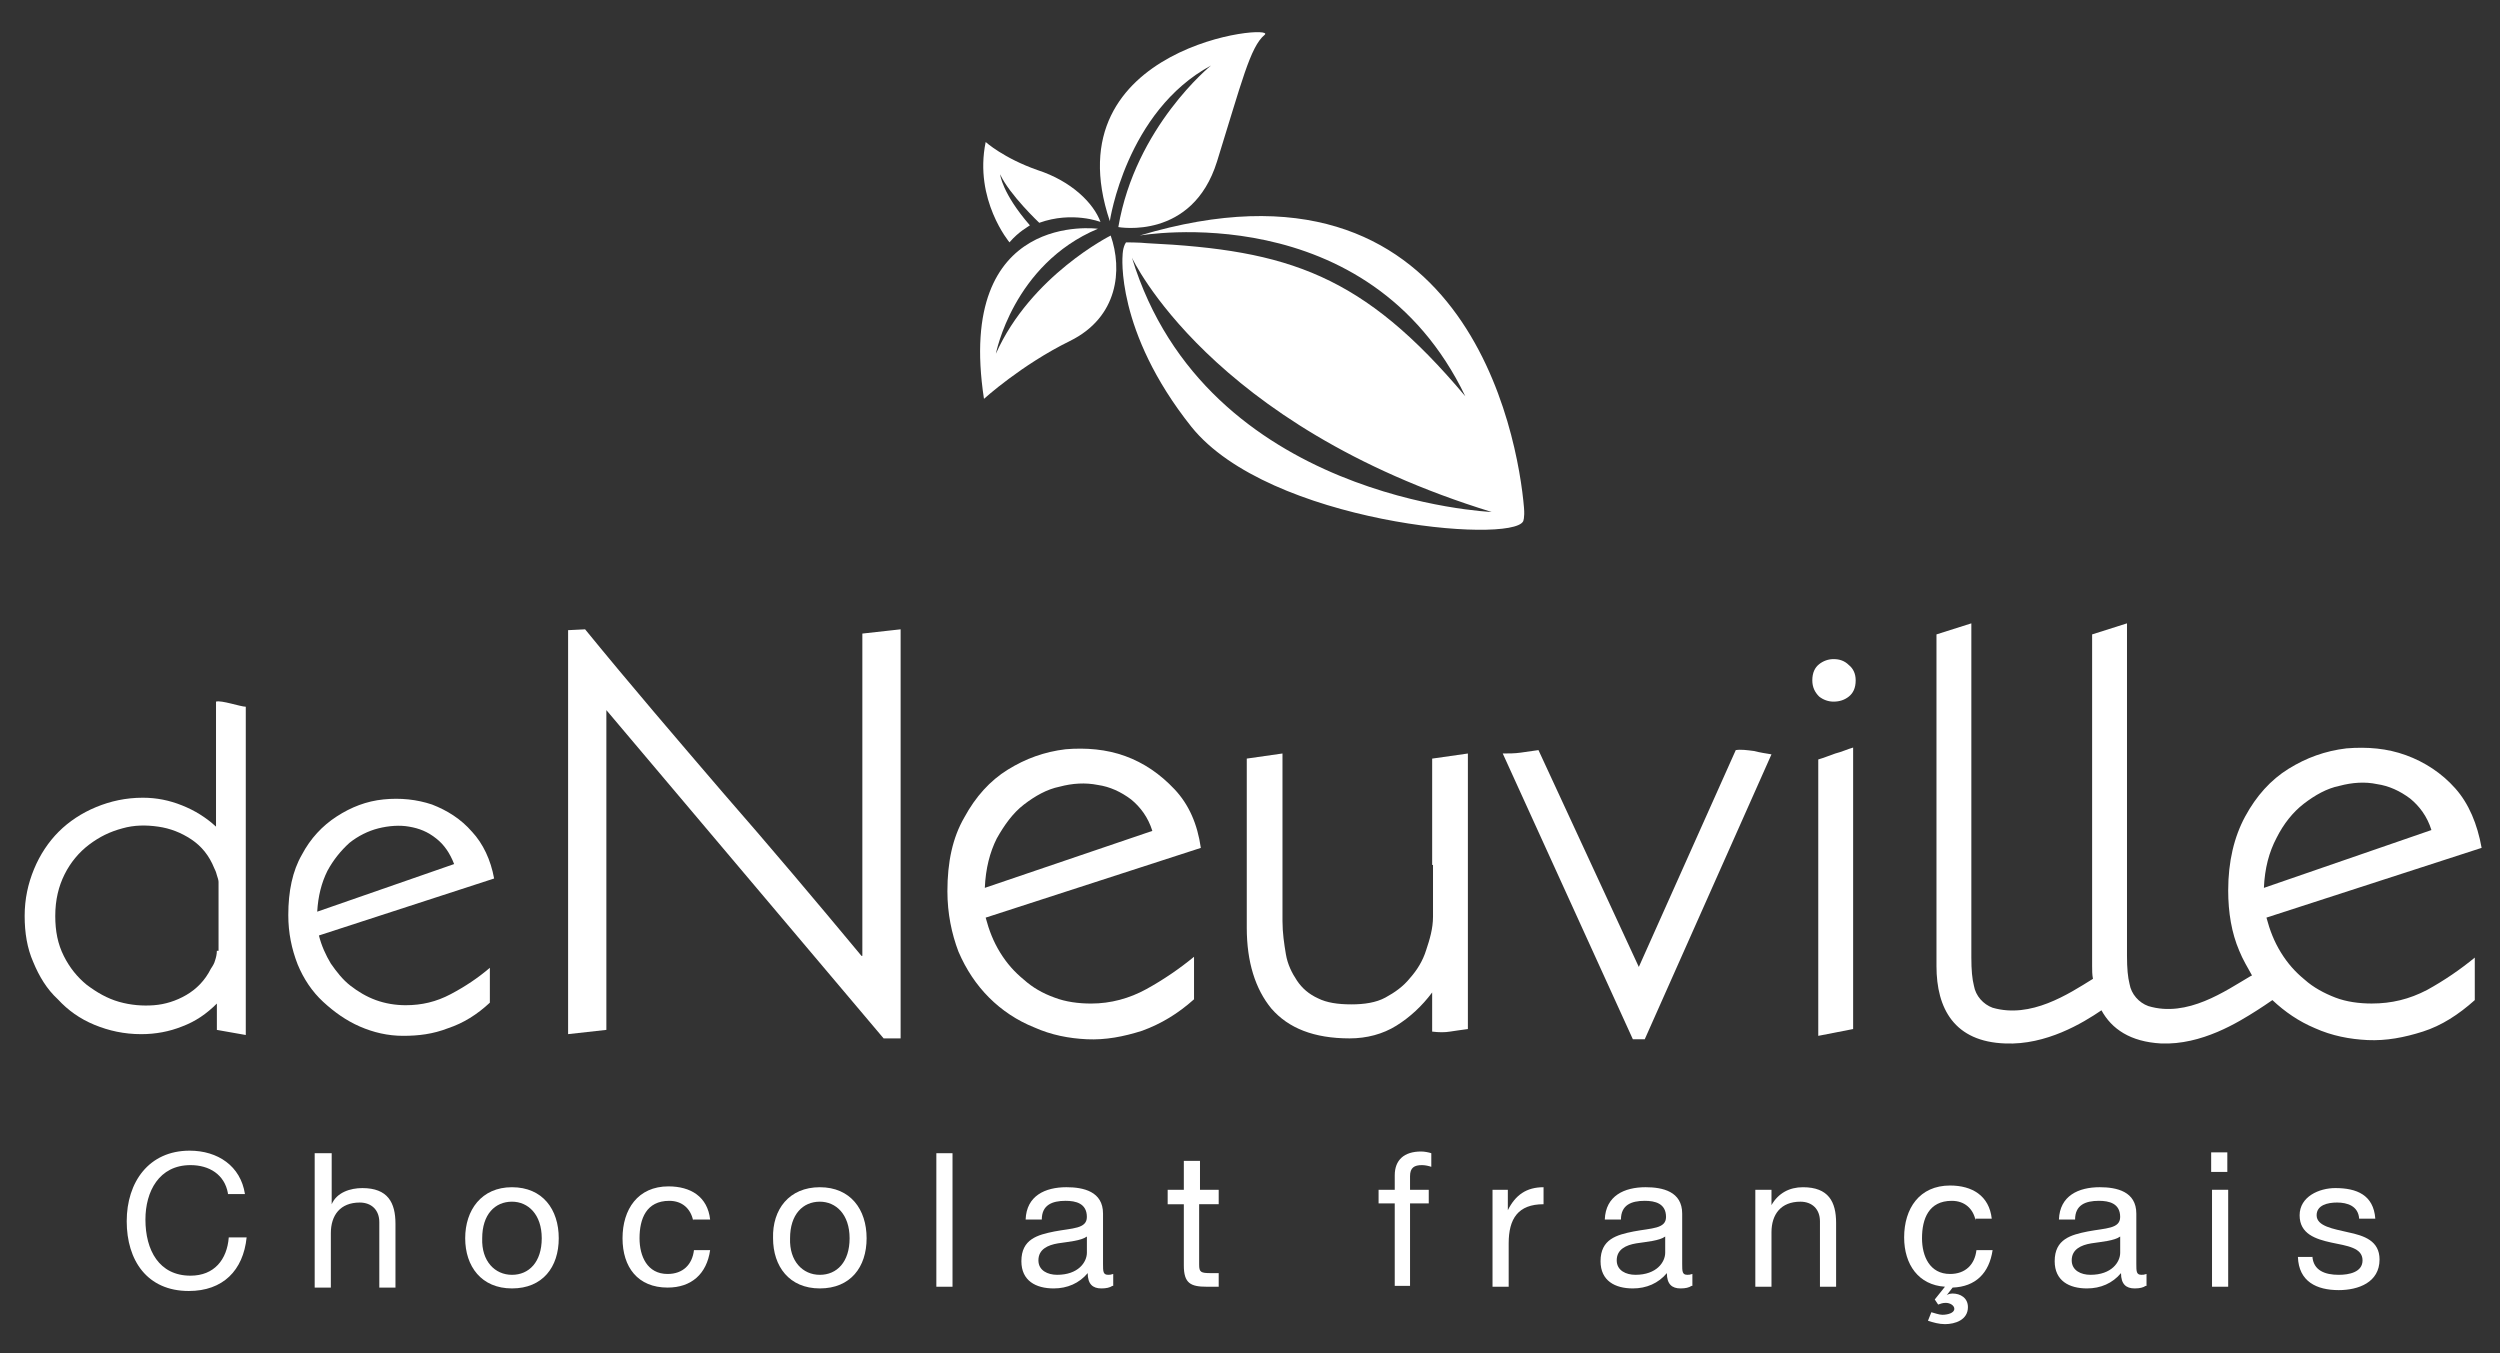
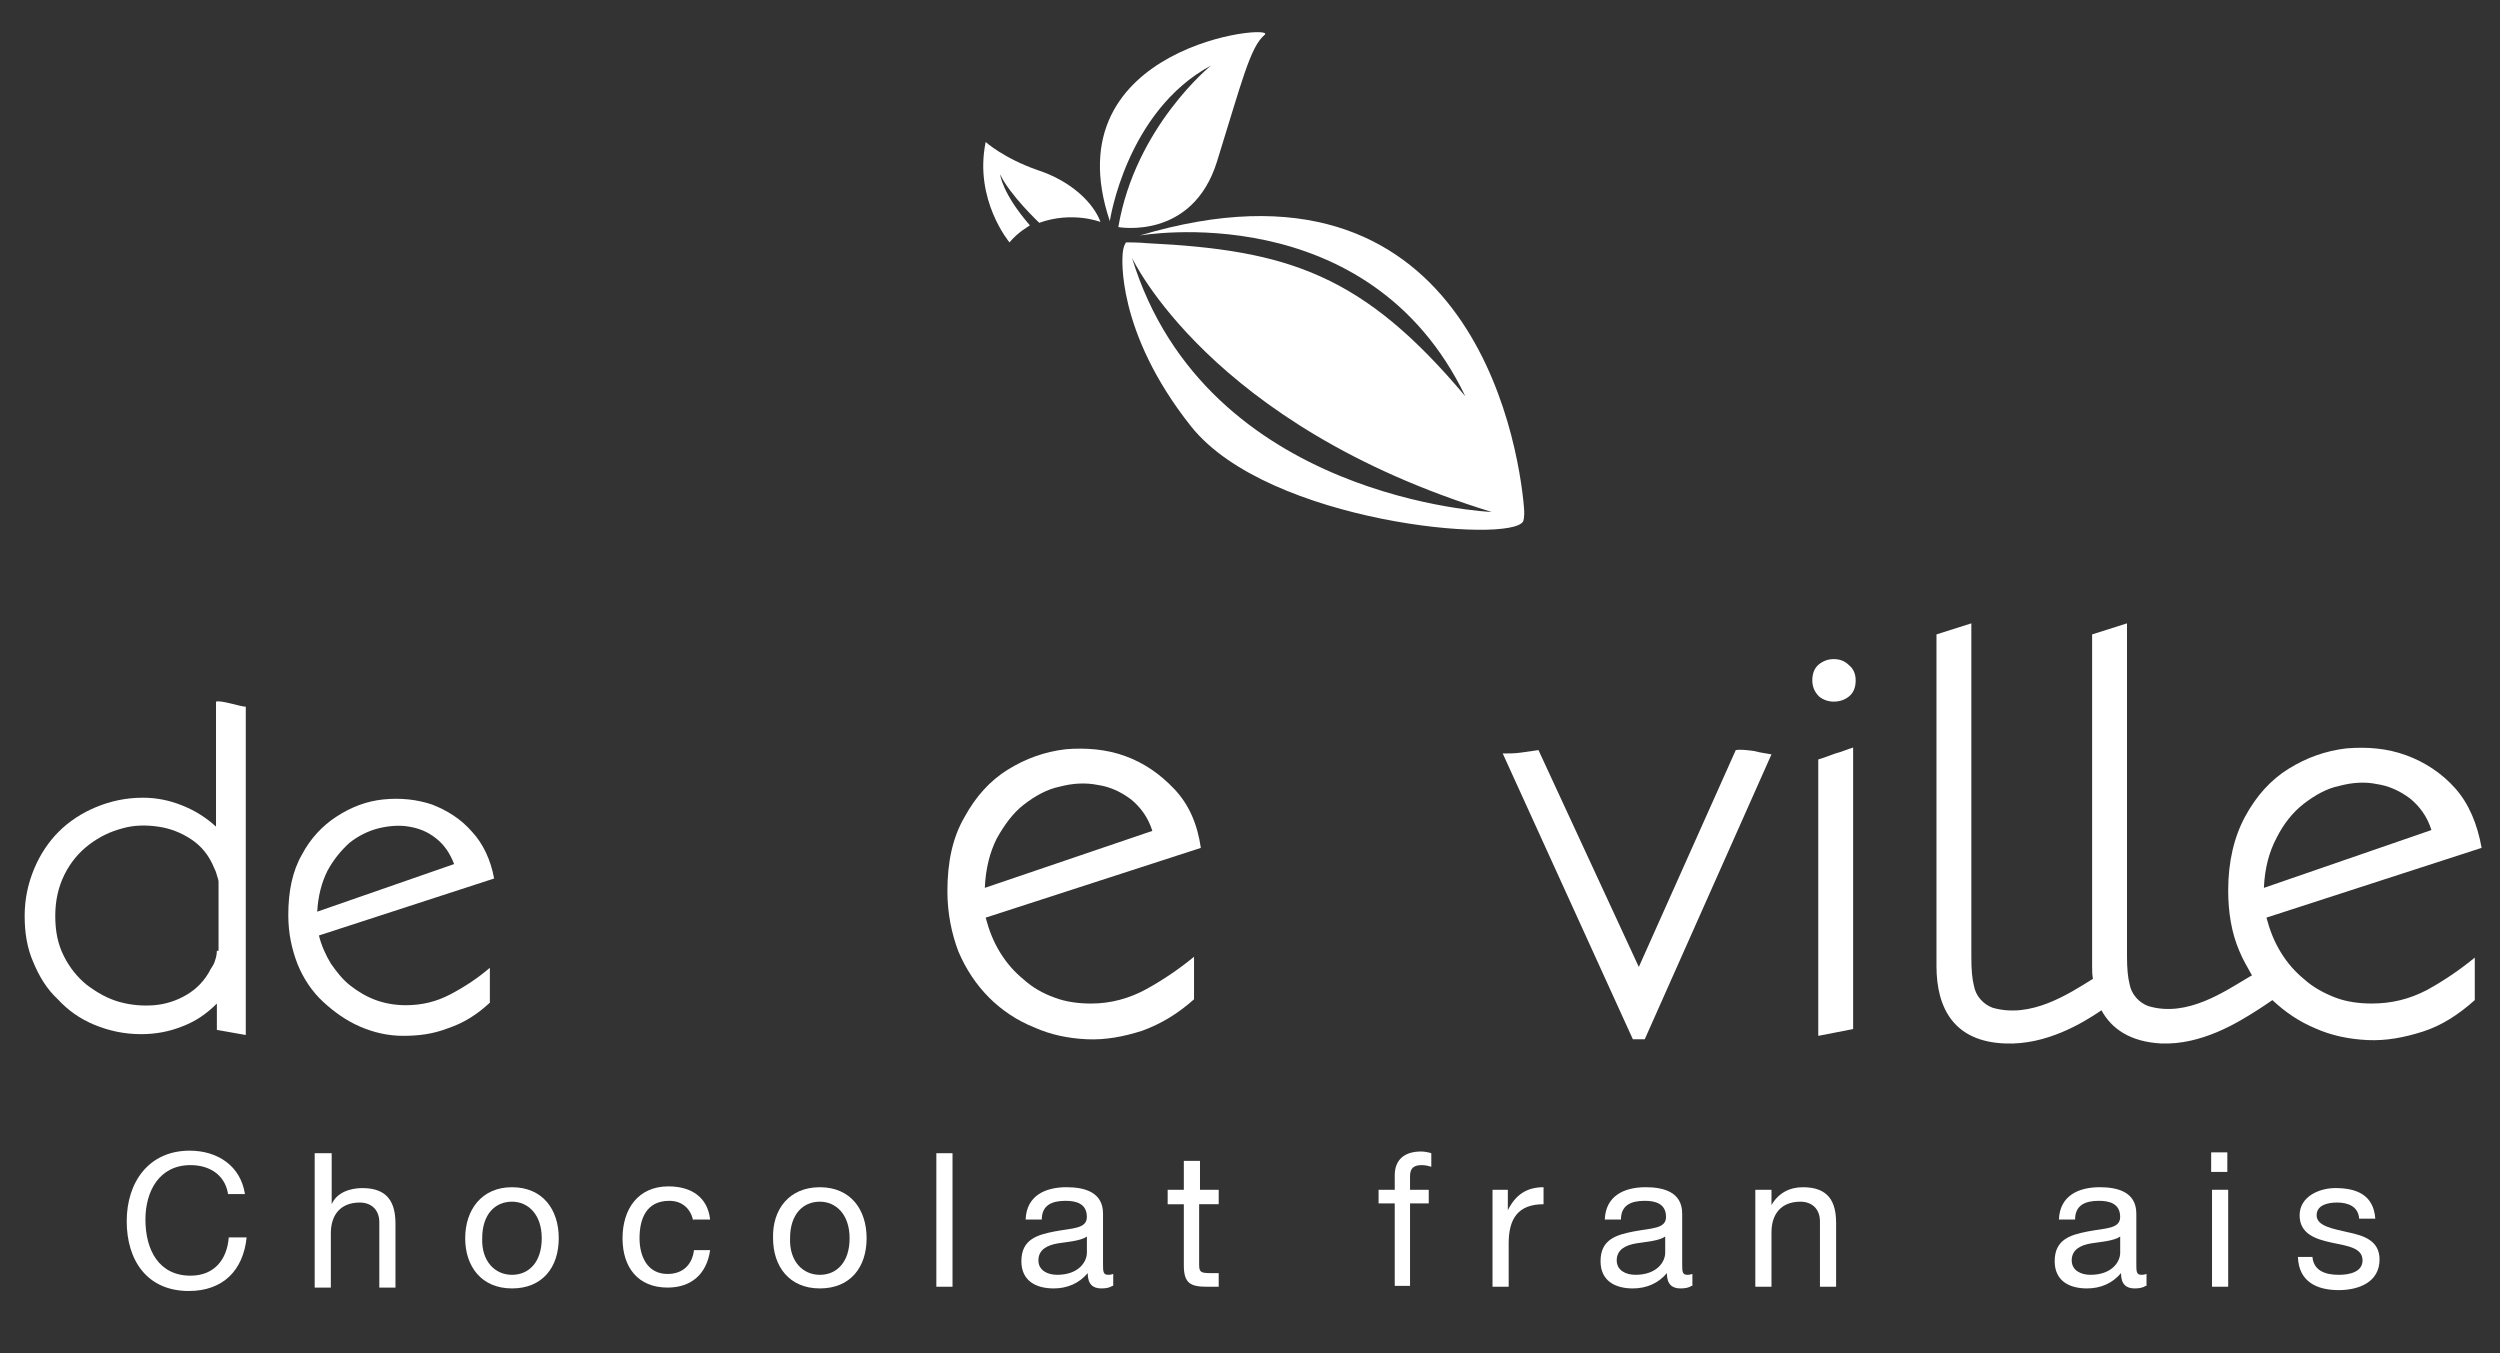
<svg xmlns="http://www.w3.org/2000/svg" id="Layer_1" version="1.1" viewBox="0 0 1892 1024">
  <rect x="0" y="0" width="1892" height="1024" fill="#333333" stroke="none" />
  <defs>
    <style>
      .st0 {
        fill: #fff;
      }
    </style>
  </defs>
  <path class="st0" d="M163.48,530.99v94.61c-7.72-7.08-16.09-12.23-25.74-16.09s-19.31-5.79-29.61-5.79c-12.87,0-24.46,2.57-35.4,7.08s-20.6,10.94-28.32,18.66c-7.72,7.72-14.16,17.38-18.67,28.32s-7.08,22.53-7.08,35.4,1.93,24.46,6.44,34.76c4.51,10.94,10.3,20.6,18.67,28.32,7.72,8.37,16.73,14.8,27.68,19.31s22.53,7.08,35.4,7.08c10.94,0,21.24-1.93,30.89-5.79,10.3-3.86,18.66-9.65,26.39-17.38v19.95l21.88,3.86v-248.44c-3.86,0-18.66-5.15-22.53-3.86h0ZM164.12,719.57c0,2.57-.64,5.15-1.29,7.08-.64,2.57-1.93,4.51-3.22,6.44-4.51,9.01-10.94,15.45-18.66,19.95s-16.09,7.08-24.46,7.72c-8.37.64-17.38,0-26.39-2.57s-16.73-7.08-24.46-12.87c-7.08-5.79-12.87-12.87-17.38-21.88s-6.44-18.66-6.44-30.25c0-12.23,2.57-22.53,7.08-31.54s10.94-16.73,18.67-22.53c7.72-5.79,15.45-9.65,25.1-12.23,9.01-2.57,18.02-2.57,27.03-1.29s17.38,4.51,25.1,9.65c7.72,5.15,13.52,12.23,17.38,21.88.64,1.29,1.29,2.57,1.93,5.15.64,1.93,1.29,3.86,1.29,5.15v52.13h-1.29Z" />
-   <path class="st0" d="M651.99,723.43c-34.76-41.84-69.51-83.03-104.91-123.58-34.76-40.55-70.15-81.74-104.27-123.58l-12.87.64v305.72l28.96-3.22v-242l209.82,248.44h12.87v-309.58l-28.96,3.22v243.93h-.64Z" />
  <path class="st0" d="M357.21,629.46c-8.37-9.65-18.67-16.09-30.25-20.6-11.58-3.86-23.81-5.15-36.69-3.86s-24.46,5.79-35.4,12.87c-10.94,7.08-19.95,16.73-26.39,28.96-7.08,12.23-10.3,27.68-10.3,45.7,0,13.52,2.57,25.74,7.08,37.33,4.51,10.94,10.94,20.6,19.31,28.32s17.38,14.16,27.68,18.66,21.24,7.08,32.83,7.08,22.53-1.29,34.11-5.79c11.58-3.86,21.88-10.3,31.54-19.31v-26.39c-9.01,7.72-18.67,14.16-29.61,19.95s-21.88,8.37-34.11,8.37c-7.72,0-15.45-1.29-22.53-3.86s-13.52-6.44-19.31-10.94c-5.79-4.51-10.3-10.3-14.8-16.73-3.86-6.44-7.08-13.52-9.01-21.24l132.59-43.12c-2.57-14.16-8.37-26.39-16.73-35.4h0ZM240.07,689.96c.64-11.59,3.22-21.88,7.72-30.89,4.51-8.37,10.3-15.45,16.73-21.24,6.44-5.15,14.16-9.01,21.88-10.94s16.09-2.57,23.17-1.29c7.72,1.29,14.16,3.86,20.6,9.01,5.79,4.51,10.3,10.94,13.52,19.31l-103.62,36.04h0Z" />
  <path class="st0" d="M1313.63,567.67l-73.37,164.12-75.95-164.12c-4.51.64-9.01,1.29-13.52,1.93s-9.01.64-13.52.64l98.47,216.26h9.01l95.9-215.61c-3.86-.64-8.37-1.29-13.52-2.57-5.15-.64-9.65-1.29-13.52-.64h0Z" />
  <path class="st0" d="M888.84,597.28c-10.94-11.59-23.17-19.95-37.33-25.1s-29.61-6.44-45.05-5.15c-16.09,1.93-30.25,7.08-43.77,15.45s-24.46,20.6-32.83,36.04c-9.01,15.45-12.87,34.11-12.87,55.99,0,16.73,3.22,32.18,8.37,45.7,5.79,13.52,13.52,25.1,23.17,34.76s21.24,17.38,34.11,22.53c12.87,5.79,26.39,8.37,39.9,9.01,14.16.64,27.68-1.93,41.84-6.44,14.16-5.15,27.03-12.87,39.26-23.81v-32.18c-10.94,9.01-23.17,17.38-36.04,24.46s-27.03,10.94-41.84,10.94c-9.65,0-19.31-1.29-27.68-4.51-9.01-3.22-16.73-7.72-23.17-13.52-7.08-5.79-12.87-12.23-18.02-20.6s-8.37-16.73-10.94-26.39l162.84-52.78c-2.57-18.02-9.01-32.83-19.95-44.41h0ZM745.31,671.94c.64-14.8,3.86-27.03,9.01-37.33,5.79-10.3,12.23-19.31,20.6-25.74s17.38-11.59,27.03-13.52c9.65-2.57,19.31-3.22,28.96-1.29,9.01,1.29,17.38,5.15,25.1,10.94,7.08,5.79,12.87,13.52,16.09,23.81l-126.79,43.12h0Z" />
  <path class="st0" d="M1795.06,759.47c-9.65,0-19.31-1.29-27.68-4.51s-16.73-7.72-23.17-13.52c-7.08-5.79-12.87-12.23-18.02-20.6s-8.37-16.73-10.94-26.39l162.84-52.78c-3.22-18.02-9.65-33.47-19.95-45.05s-23.17-19.95-37.33-25.1c-14.16-5.15-28.96-6.44-45.05-5.15-16.09,1.93-30.25,7.08-43.77,15.45s-24.46,20.6-32.82,36.04-12.87,34.11-12.87,55.99c0,16.73,2.57,32.18,8.37,45.7,2.57,6.44,6.44,12.87,9.65,18.66l-1.29.64c-18.67,10.94-47.63,31.54-77.23,22.53-7.08-2.57-12.87-9.01-14.16-16.73-1.29-5.15-1.93-11.59-1.93-21.24v-251.66l-26.39,8.37v251.01c0,3.22,0,6.44.64,9.65-18.67,11.59-46.98,30.25-75.95,21.88-7.08-2.57-12.87-9.01-14.16-16.73-1.29-5.15-1.93-11.59-1.93-21.24v-252.94l-26.39,8.37v251.01c0,32.18,13.52,57.28,52.13,58.57,30.89,1.29,58.57-15.45,72.73-25.1,7.72,14.16,21.88,23.81,45.05,25.1,30.89,1.29,58.57-16.09,72.73-25.1,3.22-1.93,7.72-5.15,11.58-7.72,9.65,9.01,19.95,16.09,32.18,21.24,12.87,5.79,26.39,8.37,39.9,9.01,14.16.64,27.68-1.93,41.83-6.44s27.03-12.87,39.26-23.81v-32.18c-10.94,9.01-23.17,17.38-36.04,24.46-13.52,7.08-27.03,10.3-41.83,10.3h0ZM1722.97,633.97c5.15-10.3,12.23-19.31,20.6-25.74s17.38-11.59,27.03-13.52c9.65-2.57,19.31-3.22,28.32-1.29,9.01,1.29,17.38,5.15,25.1,10.94,7.08,5.79,12.87,13.52,16.09,23.81l-126.79,43.77c.64-14.8,3.86-27.03,9.65-37.97h0Z" />
  <path class="st0" d="M1387.65,498.81c-3.86,0-7.72,1.29-10.94,3.86s-5.15,6.44-5.15,12.23c0,5.15,1.93,9.01,5.15,12.23,3.22,2.57,7.08,3.86,10.94,3.86,4.51,0,8.37-1.29,11.58-3.86s5.15-6.44,5.15-12.23c0-5.15-1.93-9.01-5.15-11.58-3.22-3.22-7.08-4.51-11.58-4.51h0Z" />
  <path class="st0" d="M1376.06,574.75v209.18l26.39-5.15v-213.04c-4.51,1.29-8.37,3.22-13.52,4.51-3.86,1.29-8.37,3.22-12.87,4.51h0Z" />
-   <path class="st0" d="M1084.5,654.56v39.26c0,9.01-2.57,17.38-5.15,25.1-2.57,8.37-7.08,15.45-12.23,21.24-5.15,6.44-11.58,10.94-18.67,14.8s-16.09,5.15-25.74,5.15c-10.3,0-18.66-1.29-25.1-4.51-7.08-3.22-12.23-7.72-16.09-13.52s-7.08-12.23-8.37-19.95-2.57-16.09-2.57-25.1v-126.79l-27.03,3.86v128.08c0,25.74,6.44,46.34,18.66,61.14,12.87,14.8,32.18,22.53,59.21,22.53,12.87,0,25.1-3.22,35.4-9.65s19.31-14.8,27.03-25.1v29.61c5.15.64,9.65.64,13.52,0s9.01-1.29,13.52-1.93v-208.53l-27.03,3.86v80.45h.64Z" />
  <path class="st0" d="M846.36,171.85s55.99,10.3,74.66-49.56,25.1-86.89,36.04-95.9c10.94-9.01-162.19,7.08-117.14,140.95,0,0,12.23-83.03,76.59-117.78,0,0-57.28,46.34-70.16,122.29h0Z" />
  <path class="st0" d="M763.98,183.43s-27.03-32.18-18.02-75.95c0,0,13.52,12.23,39.26,21.24,25.74,8.37,42.48,25.1,47.63,39.26,0,0-21.24-8.37-46.34.64,0,0-22.53-21.24-29.61-36.69,0,0,1.29,14.16,22.53,38.62-.64.64-8.37,4.51-15.45,12.87h0Z" />
-   <path class="st0" d="M830.91,173.13s-108.13-14.8-86.24,128.72c0,0,28.32-25.74,65.01-43.77s39.9-54.06,30.89-79.81c0,0-60.5,30.25-86.89,89.46,0,0,12.87-67.58,77.23-94.61h0Z" />
  <path class="st0" d="M852.15,183.43c-2.57,3.86-2.57,9.65-2.57,9.65,0,0-5.79,57.28,52.13,130.01,58.57,72.73,242,88.82,251.01,71.44,0,0,1.29-2.57.64-10.3-4.51-54.06-43.77-279.98-290.92-205.96,0,0,173.13-30.89,246.51,121.64-77.23-92.04-133.87-110.7-240.71-115.85-5.79-.64-16.09-.64-16.09-.64h0ZM1128.91,387.46s-216.26-9.01-272.25-192.44c0,0,58.57,126.79,272.25,192.44Z" />
  <path class="st0" d="M172.49,903c-2.57-14.16-14.16-21.24-28.32-21.24-23.81,0-34.11,19.95-34.11,41.19,0,23.17,10.3,42.48,34.11,42.48,18.02,0,27.68-12.23,28.96-28.96h13.52c-2.57,25.1-18.02,40.55-43.77,40.55-31.54,0-46.98-23.17-46.98-52.78s16.73-53.42,47.63-53.42c21.24,0,38.62,11.59,41.84,32.83h-12.87v-.65Z" />
  <path class="st0" d="M239.43,872.75h11.59v38.62c3.86-9.01,14.16-12.23,23.17-12.23,19.31,0,25.1,10.94,25.1,27.03v48.27h-12.23v-49.56c0-9.01-5.79-14.8-14.8-14.8-14.8,0-21.88,9.65-21.88,23.17v41.19h-12.23v-101.69h1.29Z" />
  <path class="st0" d="M387.46,898.49c23.17,0,35.4,16.73,35.4,38.62s-12.23,37.97-35.4,37.97-35.4-16.73-35.4-37.97,12.23-38.62,35.4-38.62ZM387.46,964.79c12.87,0,22.53-9.65,22.53-27.68s-10.3-27.68-22.53-27.68c-12.87,0-22.53,9.65-22.53,27.68-.64,17.38,9.65,27.68,22.53,27.68Z" />
  <path class="st0" d="M524.55,923.59c-1.93-9.01-8.37-14.8-18.02-14.8-17.38,0-22.53,13.52-22.53,28.32,0,13.52,5.79,27.03,21.24,27.03,11.58,0,18.67-7.08,19.95-18.02h12.23c-2.57,18.02-14.16,28.32-32.18,28.32-22.53,0-34.11-15.45-34.11-37.33s11.58-39.26,34.76-39.26c16.73,0,29.61,7.72,31.54,25.1h-12.87v.64Z" />
  <path class="st0" d="M620.45,898.49c23.17,0,35.4,16.73,35.4,38.62s-12.23,37.97-35.4,37.97-35.4-16.73-35.4-37.97c-.64-21.88,12.23-38.62,35.4-38.62ZM620.45,964.79c12.87,0,22.53-9.65,22.53-27.68s-10.3-27.68-22.53-27.68c-12.87,0-22.53,9.65-22.53,27.68-.64,17.38,9.65,27.68,22.53,27.68Z" />
  <path class="st0" d="M708.63,872.75h12.23v101.05h-12.23v-101.05Z" />
  <path class="st0" d="M841.85,973.15c-1.93,1.29-4.51,1.93-8.37,1.93-6.44,0-10.3-3.22-10.3-11.59-6.44,7.72-15.45,11.59-25.74,11.59-13.52,0-24.46-5.79-24.46-20.6,0-16.73,12.23-19.95,25.1-22.53,13.52-2.57,24.46-1.93,24.46-10.94,0-10.3-8.37-12.23-16.09-12.23-10.3,0-18.02,3.22-18.02,14.16h-12.23c.64-18.02,14.8-24.46,30.89-24.46,12.87,0,27.68,3.22,27.68,19.95v37.97c0,5.79,0,8.37,3.86,8.37,1.29,0,1.93,0,3.86-.64v9.01h-.64ZM822.55,935.82c-4.51,3.22-13.52,3.86-21.88,5.15-7.72,1.29-14.8,4.51-14.8,12.87,0,7.72,7.08,10.94,14.16,10.94,16.09,0,22.53-9.65,22.53-16.73v-12.23h0Z" />
  <path class="st0" d="M907.51,900.42h14.8v10.94h-14.8v45.7c0,5.79,1.29,6.44,9.01,6.44h5.79v10.3h-9.01c-12.23,0-17.38-2.57-17.38-16.09v-46.34h-12.23v-10.94h12.23v-21.88h12.23v21.88h-.64Z" />
  <path class="st0" d="M1055.54,910.72h-12.23v-10.3h12.23v-10.94c0-11.59,7.08-18.02,19.95-18.02,2.57,0,5.79.64,7.72,1.29v10.3c-1.93-.64-4.51-1.29-7.08-1.29-5.79,0-9.01,1.93-9.01,8.37v10.3h14.16v10.3h-14.16v62.43h-11.58v-62.43h0Z" />
  <path class="st0" d="M1129.55,900.42h11.58v15.45c5.79-11.59,14.16-17.38,27.03-17.38v12.87c-19.31,0-26.39,10.94-26.39,29.61v32.83h-12.23v-73.37h0Z" />
  <path class="st0" d="M1280.16,973.15c-1.93,1.29-4.51,1.93-8.37,1.93-6.44,0-10.3-3.22-10.3-11.59-6.44,7.72-15.45,11.59-25.74,11.59-13.52,0-24.46-5.79-24.46-20.6,0-16.73,12.23-19.95,25.1-22.53,13.52-2.57,24.46-1.93,24.46-10.94,0-10.3-8.37-12.23-16.09-12.23-10.3,0-18.02,3.22-18.02,14.16h-12.23c.64-18.02,14.8-24.46,30.89-24.46,12.87,0,27.68,3.22,27.68,19.95v37.97c0,5.79,0,8.37,3.86,8.37,1.29,0,1.93,0,3.86-.64v9.01h-.64ZM1260.21,935.82c-4.51,3.22-13.52,3.86-21.88,5.15-7.72,1.29-14.8,4.51-14.8,12.87,0,7.72,7.08,10.94,14.16,10.94,16.09,0,22.53-9.65,22.53-16.73v-12.23h0Z" />
  <path class="st0" d="M1329.08,900.42h11.58v11.59c5.15-9.01,13.52-13.52,23.81-13.52,19.31,0,25.1,10.94,25.1,27.03v48.27h-12.23v-49.56c0-9.01-5.79-14.8-14.8-14.8-14.8,0-21.88,9.65-21.88,23.17v41.19h-12.23v-73.37h.64Z" />
-   <path class="st0" d="M1495.13,923.59c-1.93-9.01-8.37-14.8-18.02-14.8-17.38,0-22.53,13.52-22.53,28.32,0,13.52,5.79,27.03,21.24,27.03,11.58,0,18.67-7.08,19.95-18.02h12.23c-2.57,17.38-12.87,27.68-30.25,28.32l-4.51,5.79c.64-.64,2.57-1.29,4.51-1.29,5.79,0,11.58,3.22,11.58,10.3,0,9.65-9.65,12.87-17.38,12.87-4.51,0-9.01-1.29-12.87-2.57l2.57-6.44c2.57.64,5.79,1.93,8.37,1.93,3.86,0,9.01-1.29,9.01-4.51,0-2.57-3.22-4.51-6.44-4.51-2.57,0-3.86.64-5.79,1.29l-2.57-3.86,7.72-9.65c-19.95-1.29-30.89-16.73-30.89-37.33,0-21.88,11.58-39.26,34.76-39.26,16.73,0,29.61,7.72,31.54,25.1h-12.23v1.29Z" />
  <path class="st0" d="M1623.85,973.15c-1.93,1.29-4.51,1.93-8.37,1.93-6.44,0-10.3-3.22-10.3-11.59-6.44,7.72-15.45,11.59-25.74,11.59-13.52,0-24.46-5.79-24.46-20.6,0-16.73,12.23-19.95,25.1-22.53,13.52-2.57,24.46-1.93,24.46-10.94,0-10.3-8.37-12.23-16.09-12.23-10.3,0-18.02,3.22-18.02,14.16h-12.23c.64-18.02,14.8-24.46,30.89-24.46,12.87,0,27.68,3.22,27.68,19.95v37.97c0,5.79,0,8.37,3.86,8.37,1.29,0,1.93,0,3.86-.64v9.01h-.64ZM1604.55,935.82c-4.51,3.22-13.52,3.86-21.88,5.15-7.72,1.29-14.8,4.51-14.8,12.87,0,7.72,7.08,10.94,14.16,10.94,16.09,0,22.53-9.65,22.53-16.73v-12.23h0Z" />
  <path class="st0" d="M1685.64,886.91h-12.23v-14.8h12.23v14.8ZM1674.06,900.42h12.23v73.37h-12.23v-73.37Z" />
-   <path class="st0" d="M1750,950.63c.64,10.94,9.65,14.16,19.95,14.16,7.72,0,18.02-1.93,18.02-10.94,0-9.65-11.58-10.94-23.81-13.52-11.58-2.57-23.81-6.44-23.81-20.6s14.8-20.6,27.03-20.6c16.09,0,28.96,5.15,30.25,23.17h-12.23c-.64-9.65-9.01-12.23-16.73-12.23-7.08,0-15.45,1.93-15.45,9.65,0,8.37,12.87,10.3,23.81,12.87,12.23,2.57,23.81,6.44,23.81,20.6,0,17.38-16.09,23.17-30.89,23.17-16.73,0-30.25-6.44-30.89-25.1h10.94v-.64Z" />
+   <path class="st0" d="M1750,950.63c.64,10.94,9.65,14.16,19.95,14.16,7.72,0,18.02-1.93,18.02-10.94,0-9.65-11.58-10.94-23.81-13.52-11.58-2.57-23.81-6.44-23.81-20.6s14.8-20.6,27.03-20.6c16.09,0,28.96,5.15,30.25,23.17h-12.23c-.64-9.65-9.01-12.23-16.73-12.23-7.08,0-15.45,1.93-15.45,9.65,0,8.37,12.87,10.3,23.81,12.87,12.23,2.57,23.81,6.44,23.81,20.6,0,17.38-16.09,23.17-30.89,23.17-16.73,0-30.25-6.44-30.89-25.1h10.94Z" />
</svg>